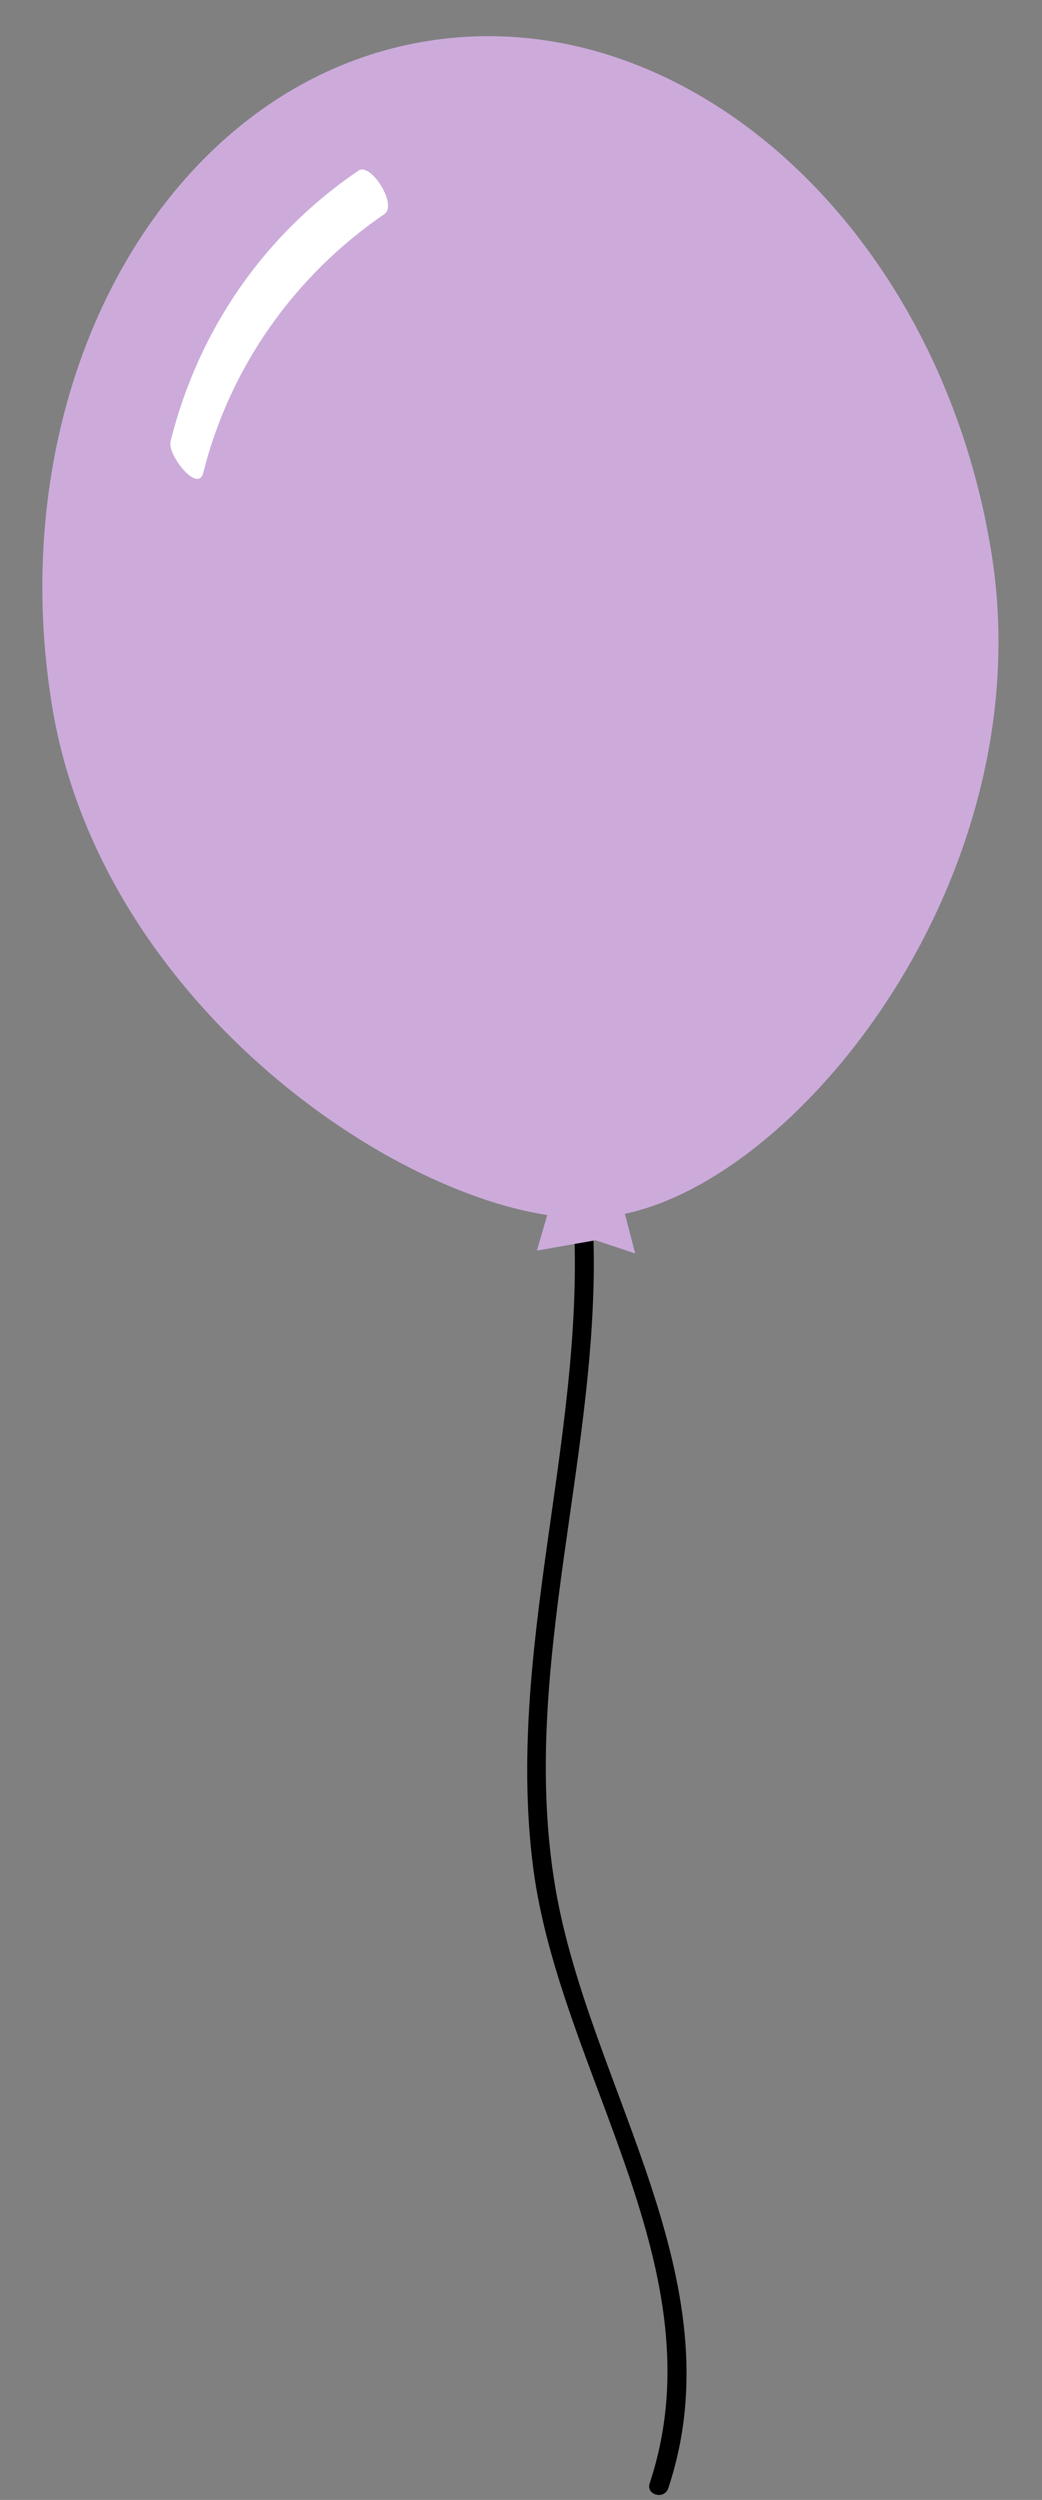
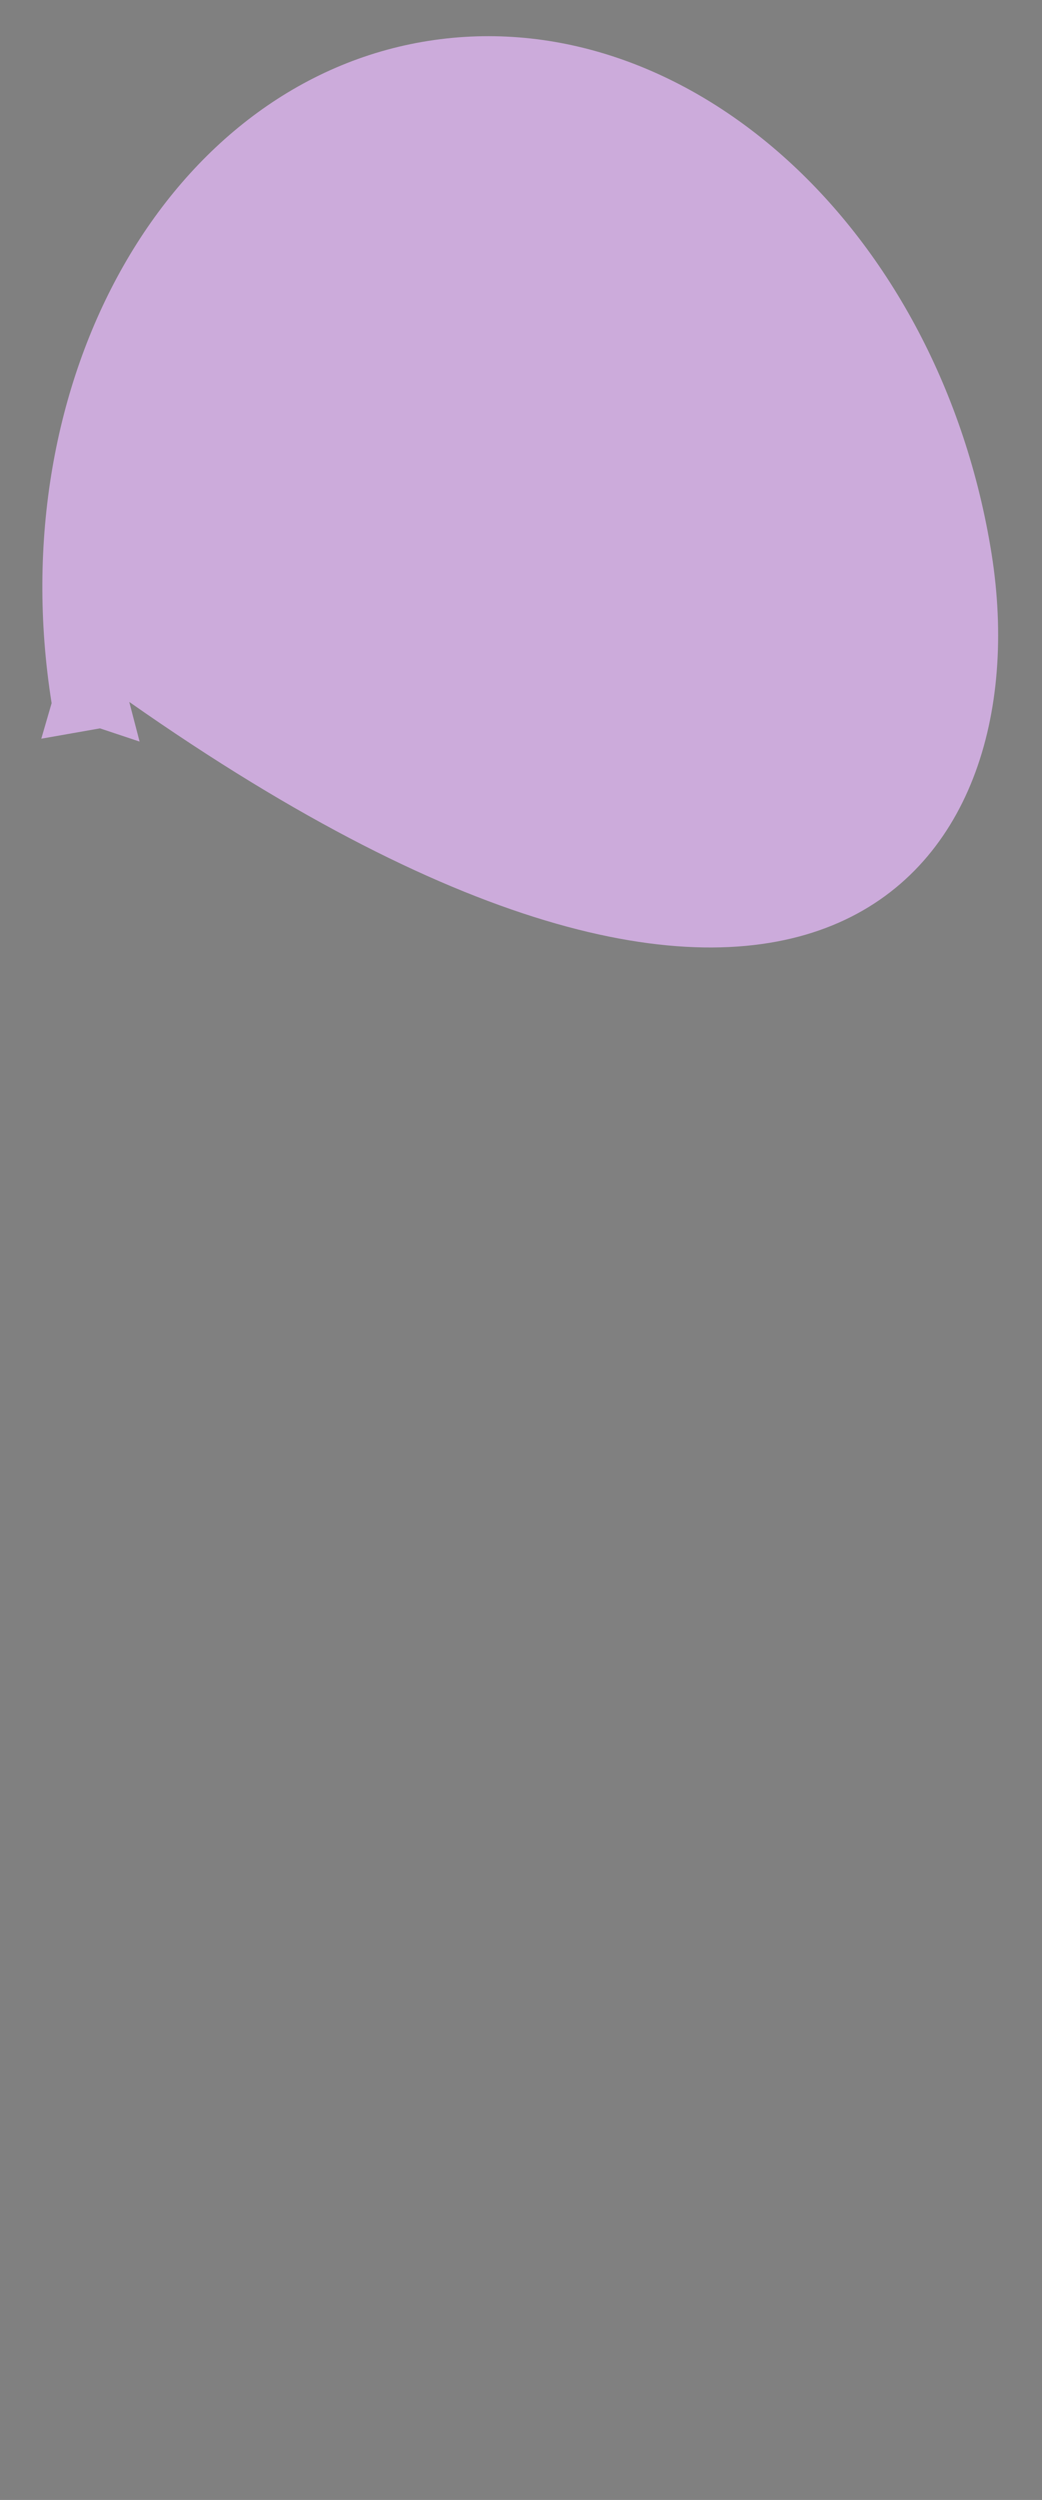
<svg xmlns="http://www.w3.org/2000/svg" fill="#000000" height="605.1" preserveAspectRatio="xMidYMid meet" version="1" viewBox="294.9 -8.8 252.3 605.1" width="252.3" zoomAndPan="magnify">
  <rect x="294.9" y="-8.8" width="252.3" height="605.1" fill="#808080" stroke="none" />
  <g id="change1_1">
-     <path d="M438.5,288.2c-0.2-2.9-4.8-2.9-4.6-0.2c2.3,52.1-16.6,103.2-9.9,155.3c6.5,49.8,45.3,97.5,28.2,149 c-0.9,2.8,3.5,4,4.5,1.2c16.8-50.5-19-96.8-27.3-145.2C420.3,395,440.8,341.8,438.5,288.2L438.5,288.2z" fill="#000000" />
-   </g>
+     </g>
  <g id="change2_1">
-     <path d="M535,125.3C522.5,46.7,461.3-8.8,398.6,1.1s-103.7,81.8-91.2,160.3c10.9,69,77.4,117.3,120,123.9l-2.5,8.6 l14.2-2.5l9.6,3.2l-2.5-9.6C489.7,275.8,547.2,202.5,535,125.3z" fill="#ccabdb" />
+     <path d="M535,125.3C522.5,46.7,461.3-8.8,398.6,1.1s-103.7,81.8-91.2,160.3l-2.5,8.6 l14.2-2.5l9.6,3.2l-2.5-9.6C489.7,275.8,547.2,202.5,535,125.3z" fill="#ccabdb" />
  </g>
  <g id="change3_1">
-     <path d="M388,43c3.2-2.3-3.4-12.6-6.3-10.5c-23,15.6-38.8,38.7-45.5,65.5c-0.8,3.4,6.6,12.6,7.9,7.7 C350.5,80.1,366.2,57.9,388,43L388,43z" fill="#ffffff" />
-   </g>
+     </g>
</svg>